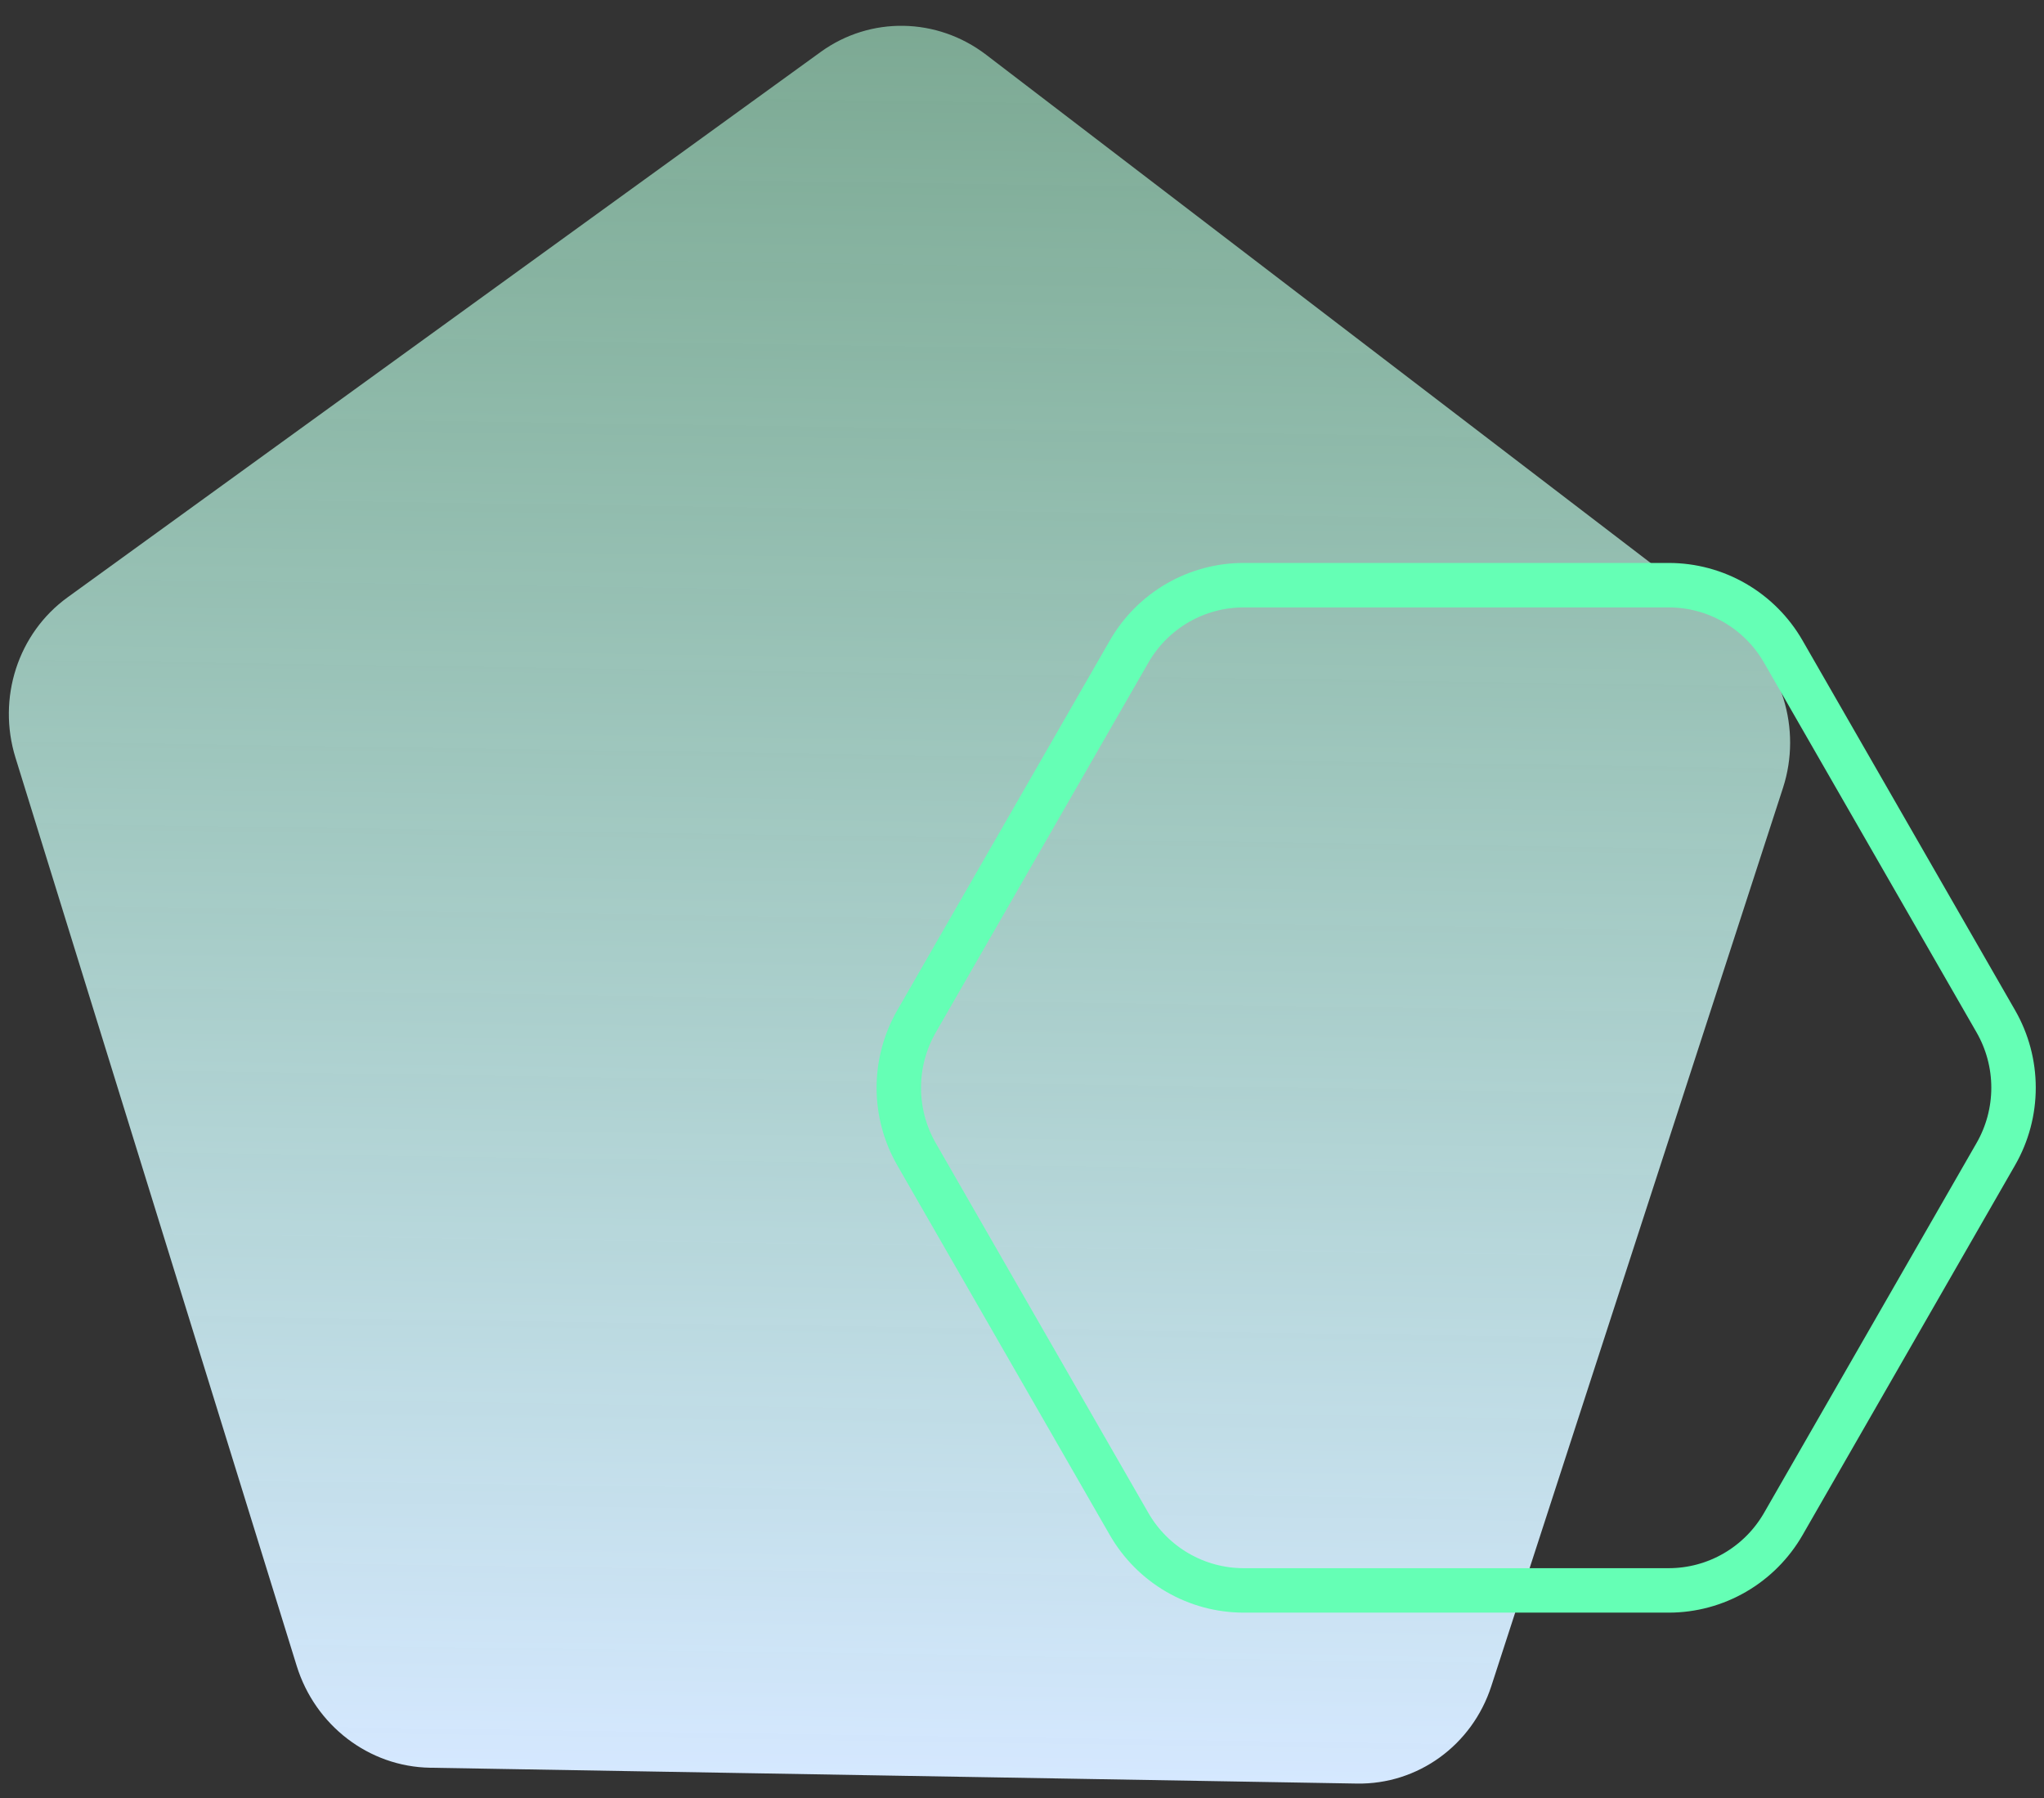
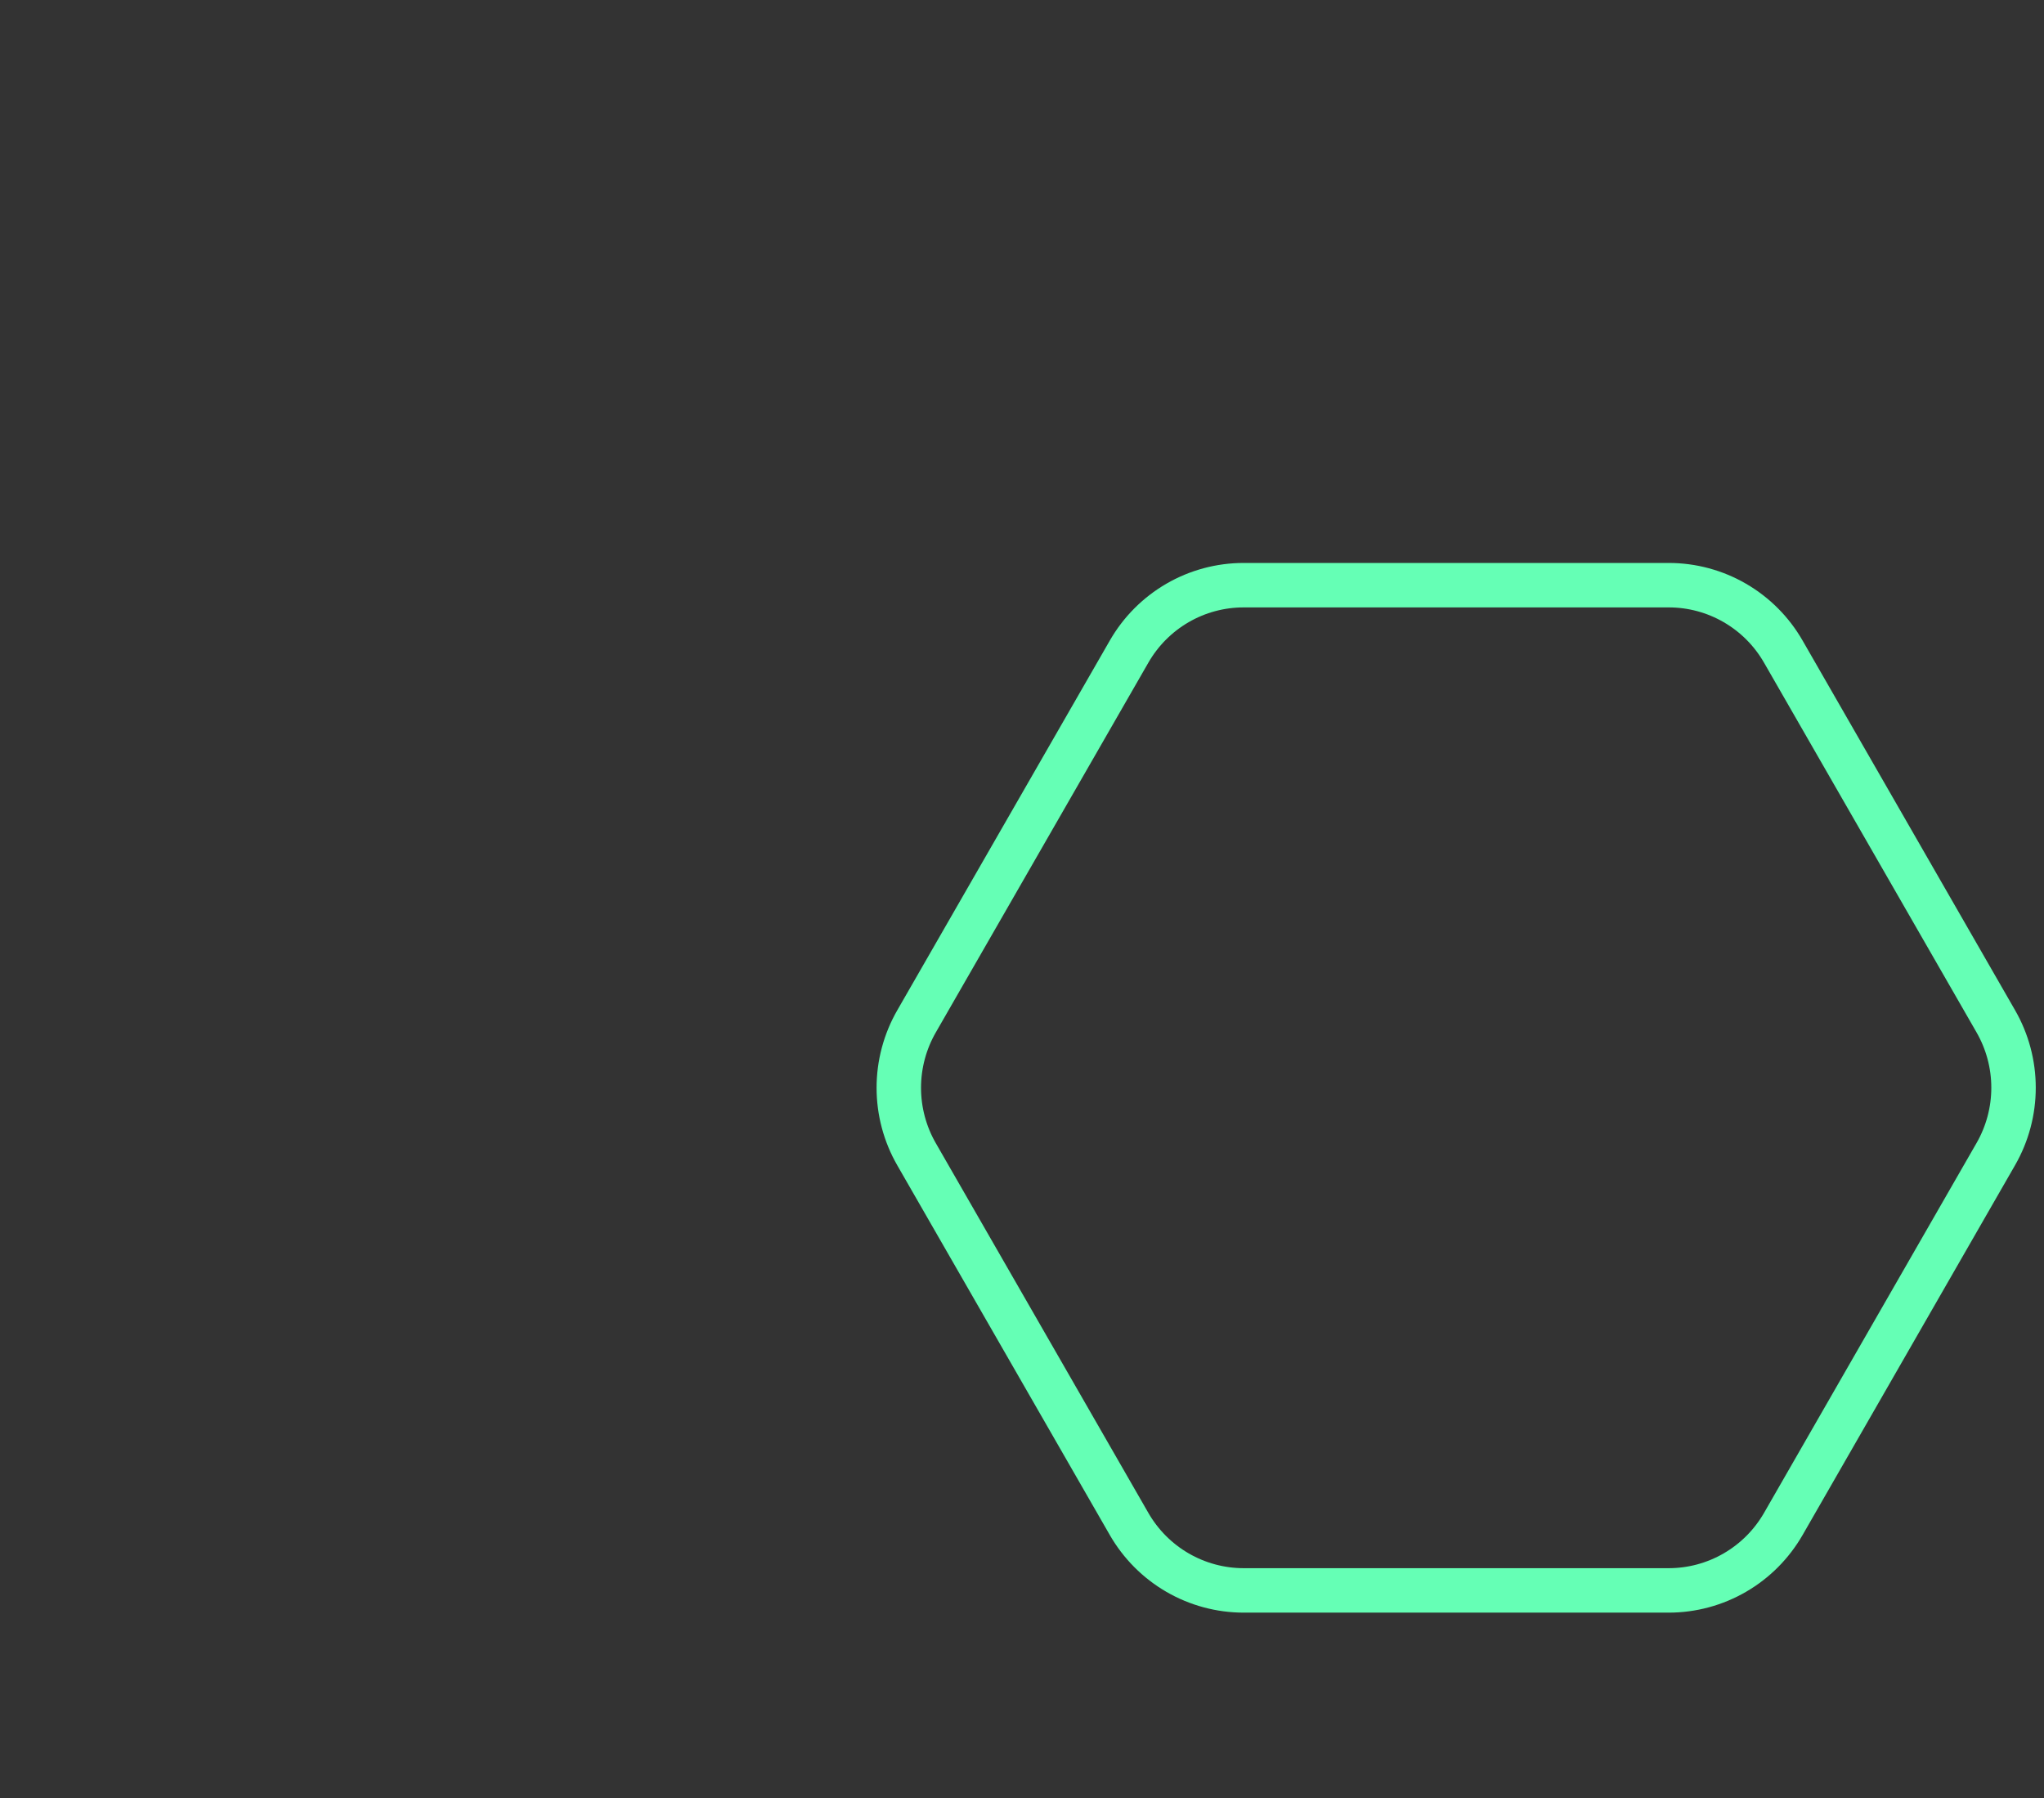
<svg xmlns="http://www.w3.org/2000/svg" width="158" height="139" viewBox="0 0 158 139" fill="none">
  <rect x="0" y="0" width="158" height="139" fill="#333333" stroke="none" />
-   <path d="M104.883 137.861C109.597 137.941 113.793 134.903 115.276 130.334L137.823 60.902C139.306 56.334 137.739 51.274 133.942 48.37L76.23 4.234C72.433 1.33 67.269 1.242 63.438 4.016L5.224 46.171C1.393 48.945 -0.232 53.95 1.198 58.569L22.932 128.757C24.362 133.375 28.521 136.556 33.236 136.637L104.883 137.861Z" fill="url(#paint0_linear_9490_5032)" />
  <path d="M70.848 78.945L87.279 50.364C88.176 48.803 89.466 47.507 91.02 46.606C92.574 45.705 94.338 45.231 96.132 45.232L128.993 45.232C130.788 45.231 132.551 45.705 134.105 46.606C135.66 47.507 136.95 48.803 137.847 50.364L154.277 78.945C155.173 80.505 155.645 82.273 155.645 84.074C155.645 85.874 155.173 87.643 154.277 89.203L137.847 117.798C136.949 119.358 135.658 120.653 134.104 121.554C132.55 122.455 130.788 122.93 128.993 122.931L96.132 122.931C94.338 122.93 92.575 122.455 91.021 121.554C89.467 120.653 88.177 119.358 87.279 117.798L70.848 89.217C69.95 87.656 69.477 85.885 69.477 84.081C69.477 82.278 69.95 80.506 70.848 78.945Z" stroke="#65FFB5" stroke-width="3.436" />
  <defs>
    <linearGradient id="paint0_linear_9490_5032" x1="69.201" y1="137.317" x2="71.263" y2="2.018" gradientUnits="userSpaceOnUse">
      <stop stop-color="#D5E8FF" />
      <stop offset="1" stop-color="#B2FFDA" stop-opacity="0.58" />
    </linearGradient>
  </defs>
</svg>